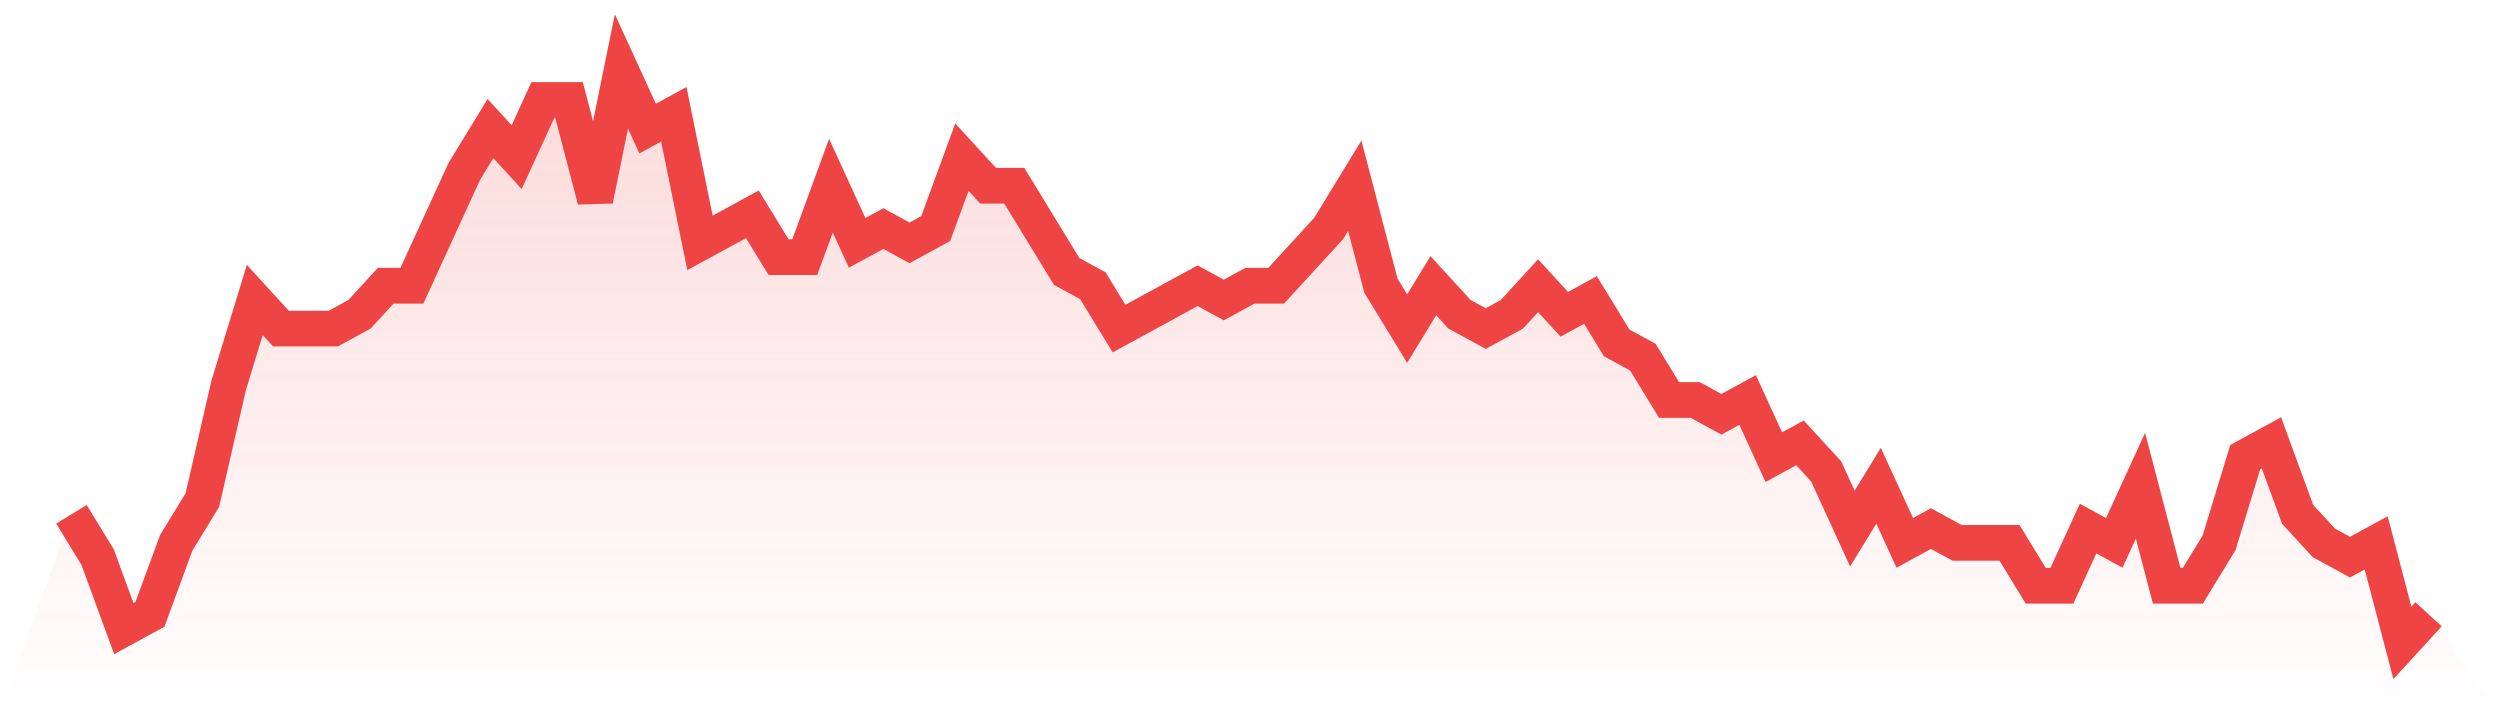
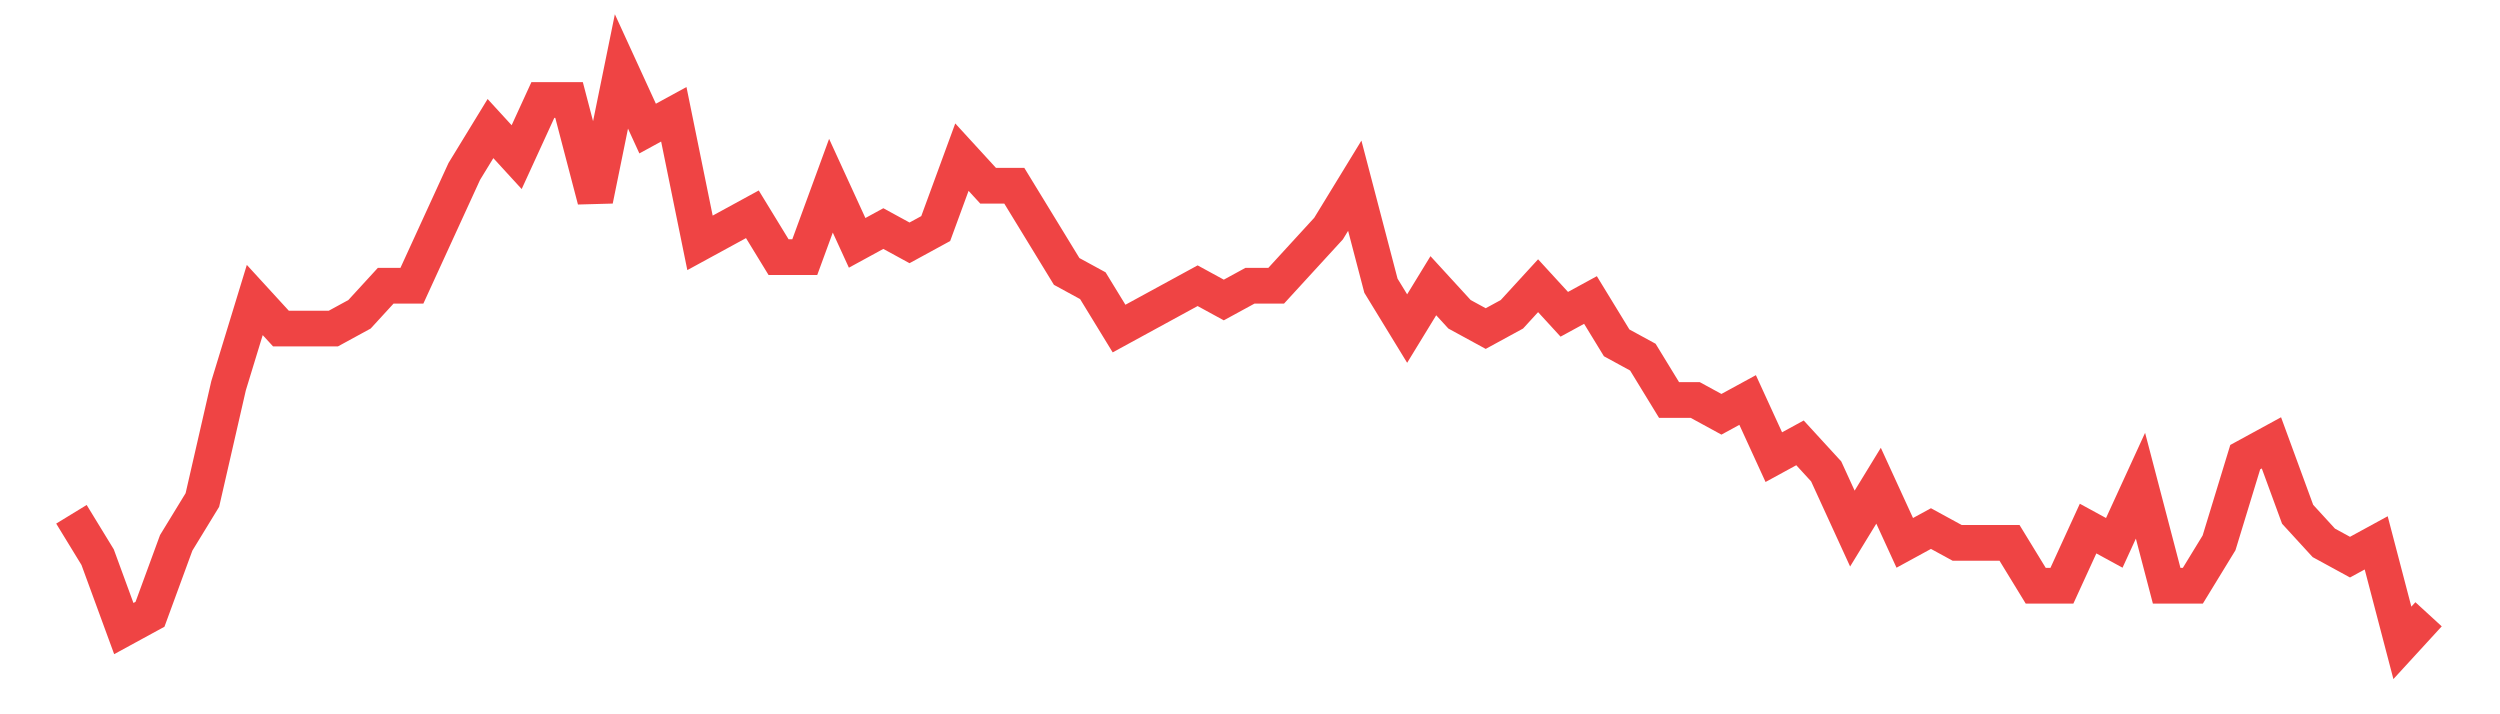
<svg xmlns="http://www.w3.org/2000/svg" viewBox="0 0 140 40">
  <defs>
    <linearGradient id="gradient" x1="0" x2="0" y1="0" y2="1">
      <stop offset="0%" stop-color="#ef4444" stop-opacity="0.2" />
      <stop offset="100%" stop-color="#ef4444" stop-opacity="0" />
    </linearGradient>
  </defs>
-   <path d="M4,28.8 L4,28.8 L5.467,31.2 L6.933,35.2 L8.4,34.4 L9.867,30.4 L11.333,28 L12.8,21.6 L14.267,16.8 L15.733,18.4 L17.2,18.4 L18.667,18.4 L20.133,17.6 L21.6,16 L23.067,16 L24.533,12.8 L26,9.6 L27.467,7.2 L28.933,8.8 L30.4,5.6 L31.867,5.6 L33.333,11.2 L34.8,4 L36.267,7.2 L37.733,6.4 L39.2,13.6 L40.667,12.8 L42.133,12 L43.6,14.4 L45.067,14.4 L46.533,10.4 L48,13.6 L49.467,12.8 L50.933,13.6 L52.4,12.8 L53.867,8.8 L55.333,10.4 L56.8,10.4 L58.267,12.8 L59.733,15.2 L61.2,16 L62.667,18.4 L64.133,17.6 L65.6,16.8 L67.067,16 L68.533,16.8 L70,16 L71.467,16 L72.933,14.4 L74.4,12.8 L75.867,10.4 L77.333,16 L78.8,18.4 L80.267,16 L81.733,17.6 L83.2,18.4 L84.667,17.6 L86.133,16 L87.6,17.6 L89.067,16.8 L90.533,19.2 L92,20 L93.467,22.4 L94.933,22.4 L96.4,23.2 L97.867,22.4 L99.333,25.6 L100.8,24.8 L102.267,26.4 L103.733,29.6 L105.2,27.2 L106.667,30.4 L108.133,29.6 L109.6,30.4 L111.067,30.4 L112.533,30.4 L114,32.8 L115.467,32.8 L116.933,29.6 L118.4,30.4 L119.867,27.2 L121.333,32.8 L122.8,32.8 L124.267,30.4 L125.733,25.6 L127.2,24.8 L128.667,28.8 L130.133,30.4 L131.6,31.2 L133.067,30.4 L134.533,36 L136,34.4 L140,40 L0,40 z" fill="url(#gradient)" />
  <path d="M4,28.8 L4,28.8 L5.467,31.2 L6.933,35.2 L8.4,34.4 L9.867,30.4 L11.333,28 L12.8,21.6 L14.267,16.8 L15.733,18.4 L17.2,18.4 L18.667,18.4 L20.133,17.6 L21.6,16 L23.067,16 L24.533,12.8 L26,9.6 L27.467,7.2 L28.933,8.8 L30.4,5.6 L31.867,5.6 L33.333,11.2 L34.8,4 L36.267,7.2 L37.733,6.4 L39.2,13.6 L40.667,12.8 L42.133,12 L43.6,14.4 L45.067,14.4 L46.533,10.4 L48,13.6 L49.467,12.8 L50.933,13.6 L52.4,12.8 L53.867,8.8 L55.333,10.4 L56.8,10.4 L58.267,12.8 L59.733,15.2 L61.2,16 L62.667,18.4 L64.133,17.6 L65.6,16.8 L67.067,16 L68.533,16.8 L70,16 L71.467,16 L72.933,14.4 L74.4,12.8 L75.867,10.4 L77.333,16 L78.8,18.4 L80.267,16 L81.733,17.6 L83.2,18.4 L84.667,17.6 L86.133,16 L87.6,17.6 L89.067,16.8 L90.533,19.2 L92,20 L93.467,22.4 L94.933,22.4 L96.4,23.2 L97.867,22.4 L99.333,25.6 L100.8,24.8 L102.267,26.4 L103.733,29.6 L105.2,27.2 L106.667,30.4 L108.133,29.6 L109.6,30.4 L111.067,30.4 L112.533,30.4 L114,32.8 L115.467,32.8 L116.933,29.6 L118.4,30.4 L119.867,27.2 L121.333,32.8 L122.8,32.8 L124.267,30.4 L125.733,25.6 L127.2,24.8 L128.667,28.8 L130.133,30.4 L131.6,31.2 L133.067,30.4 L134.533,36 L136,34.4" fill="none" stroke="#ef4444" stroke-width="2" />
</svg>